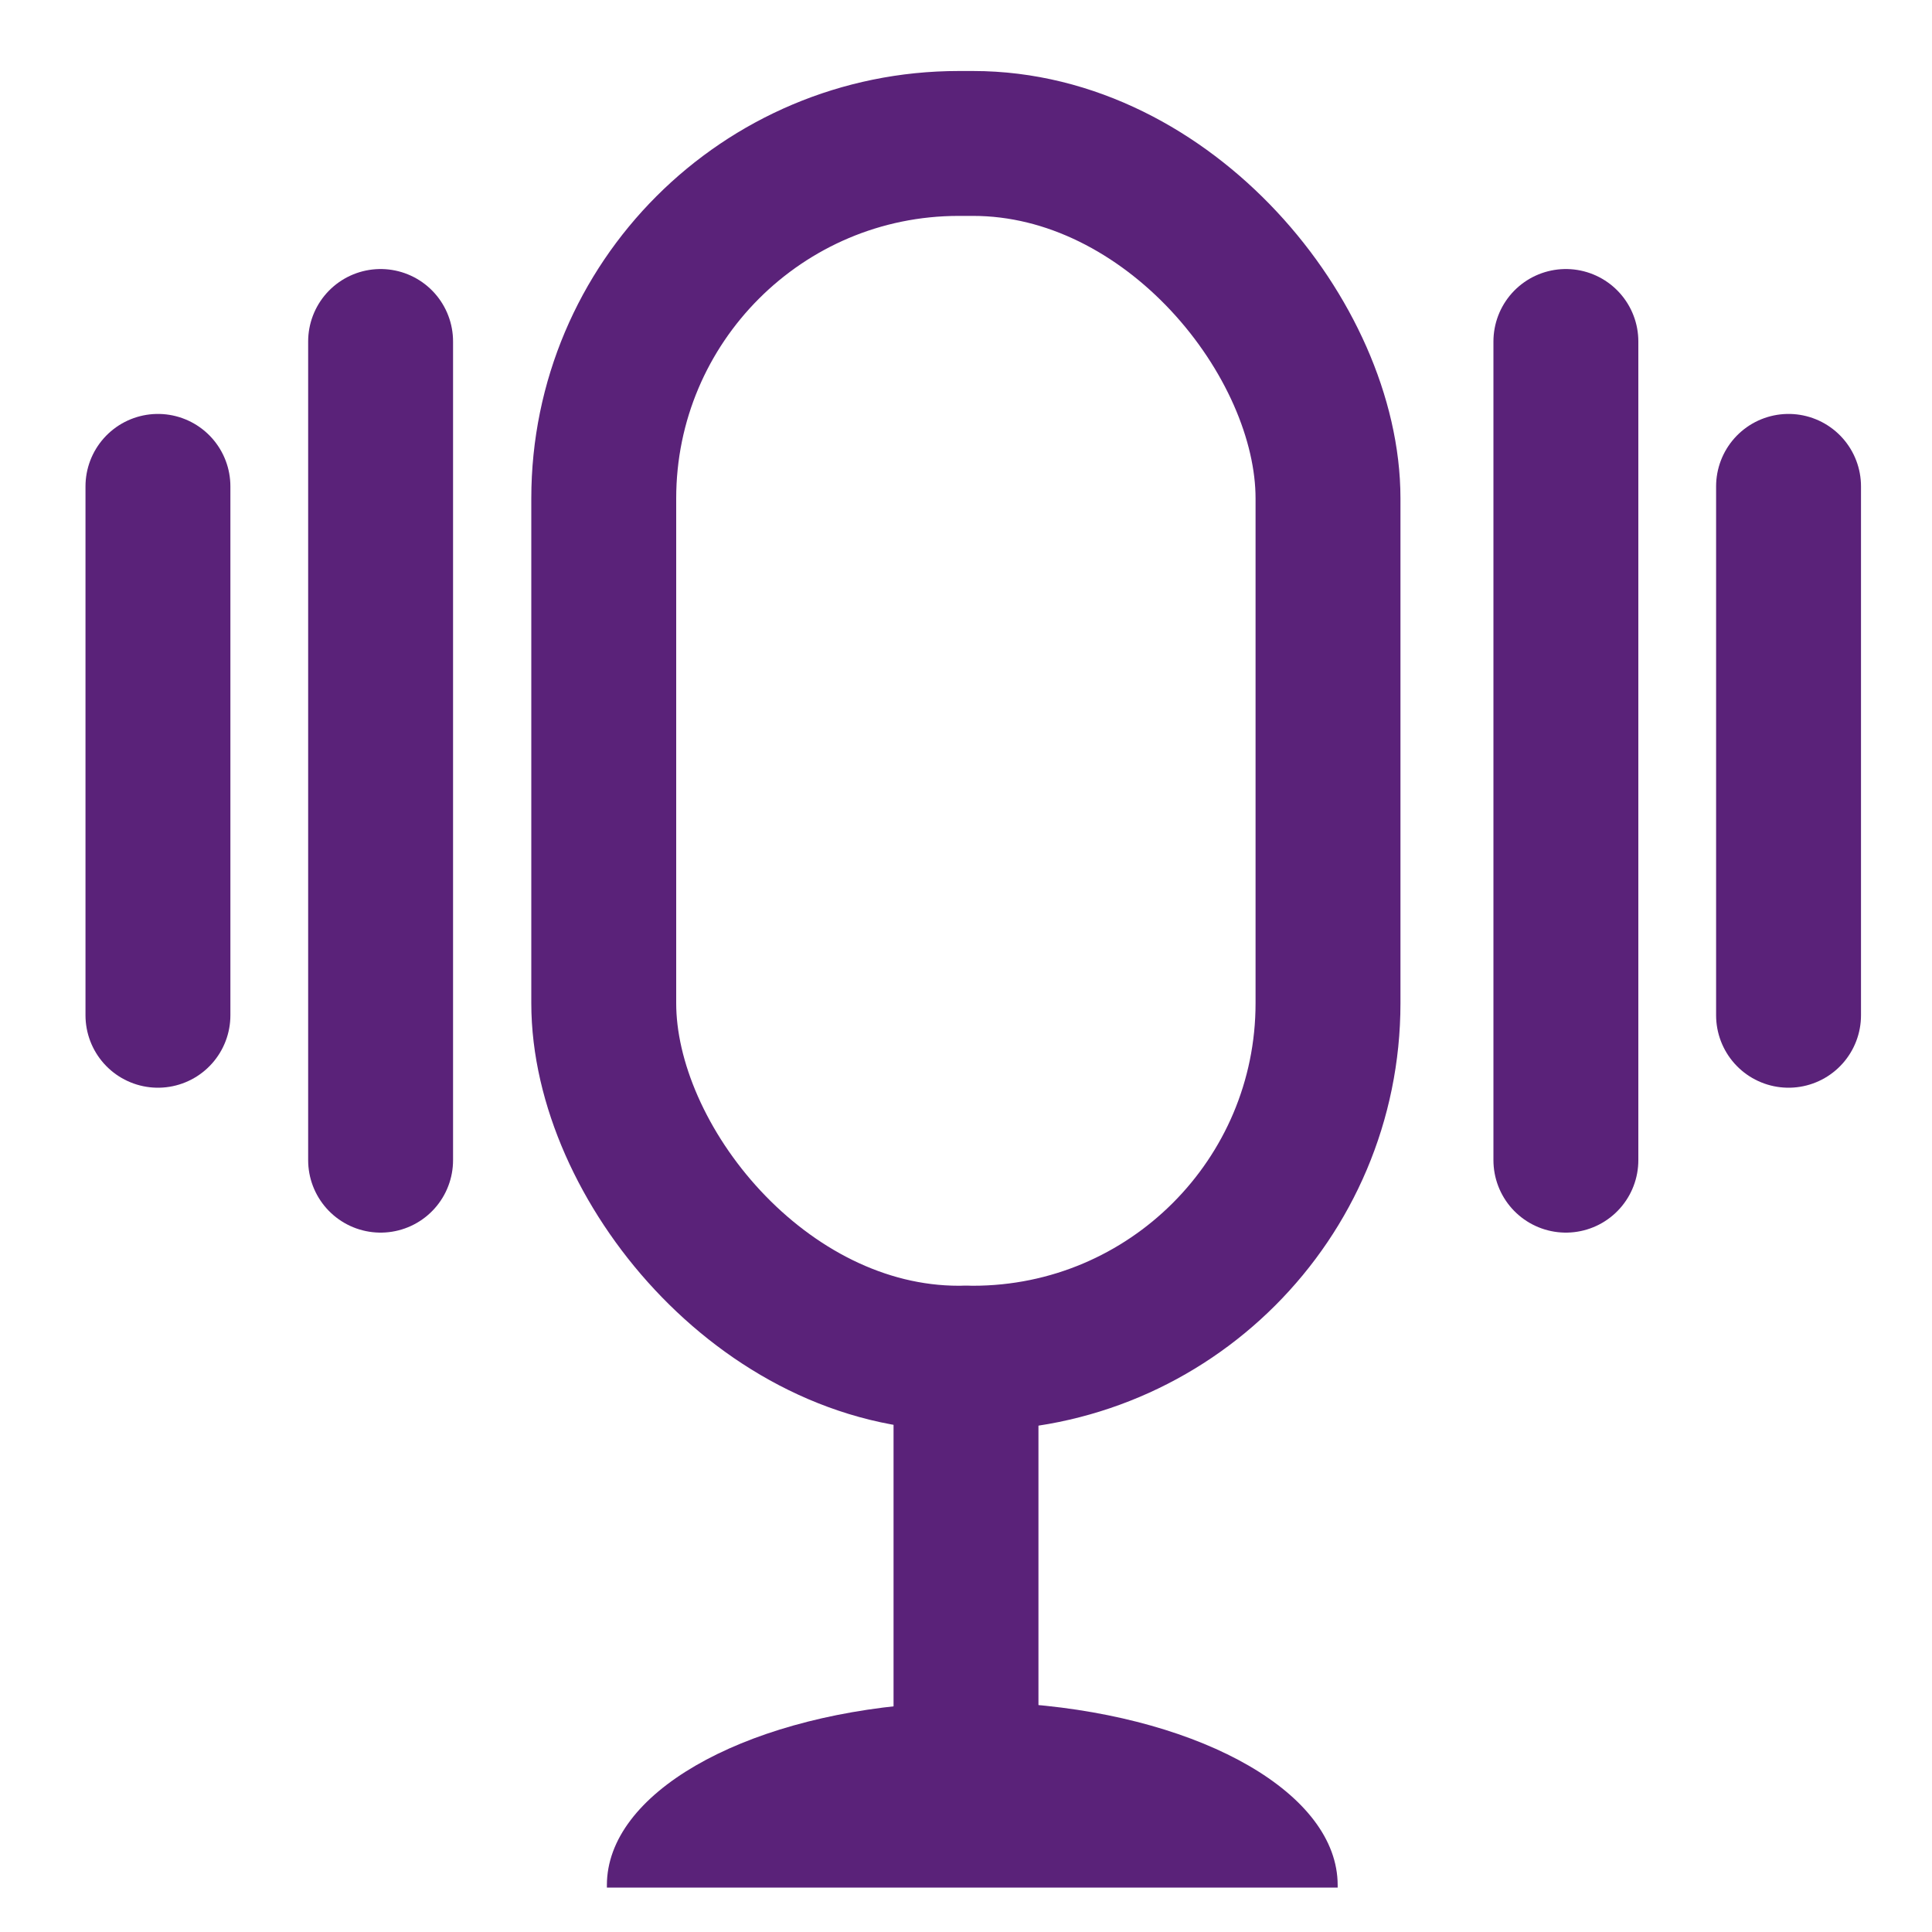
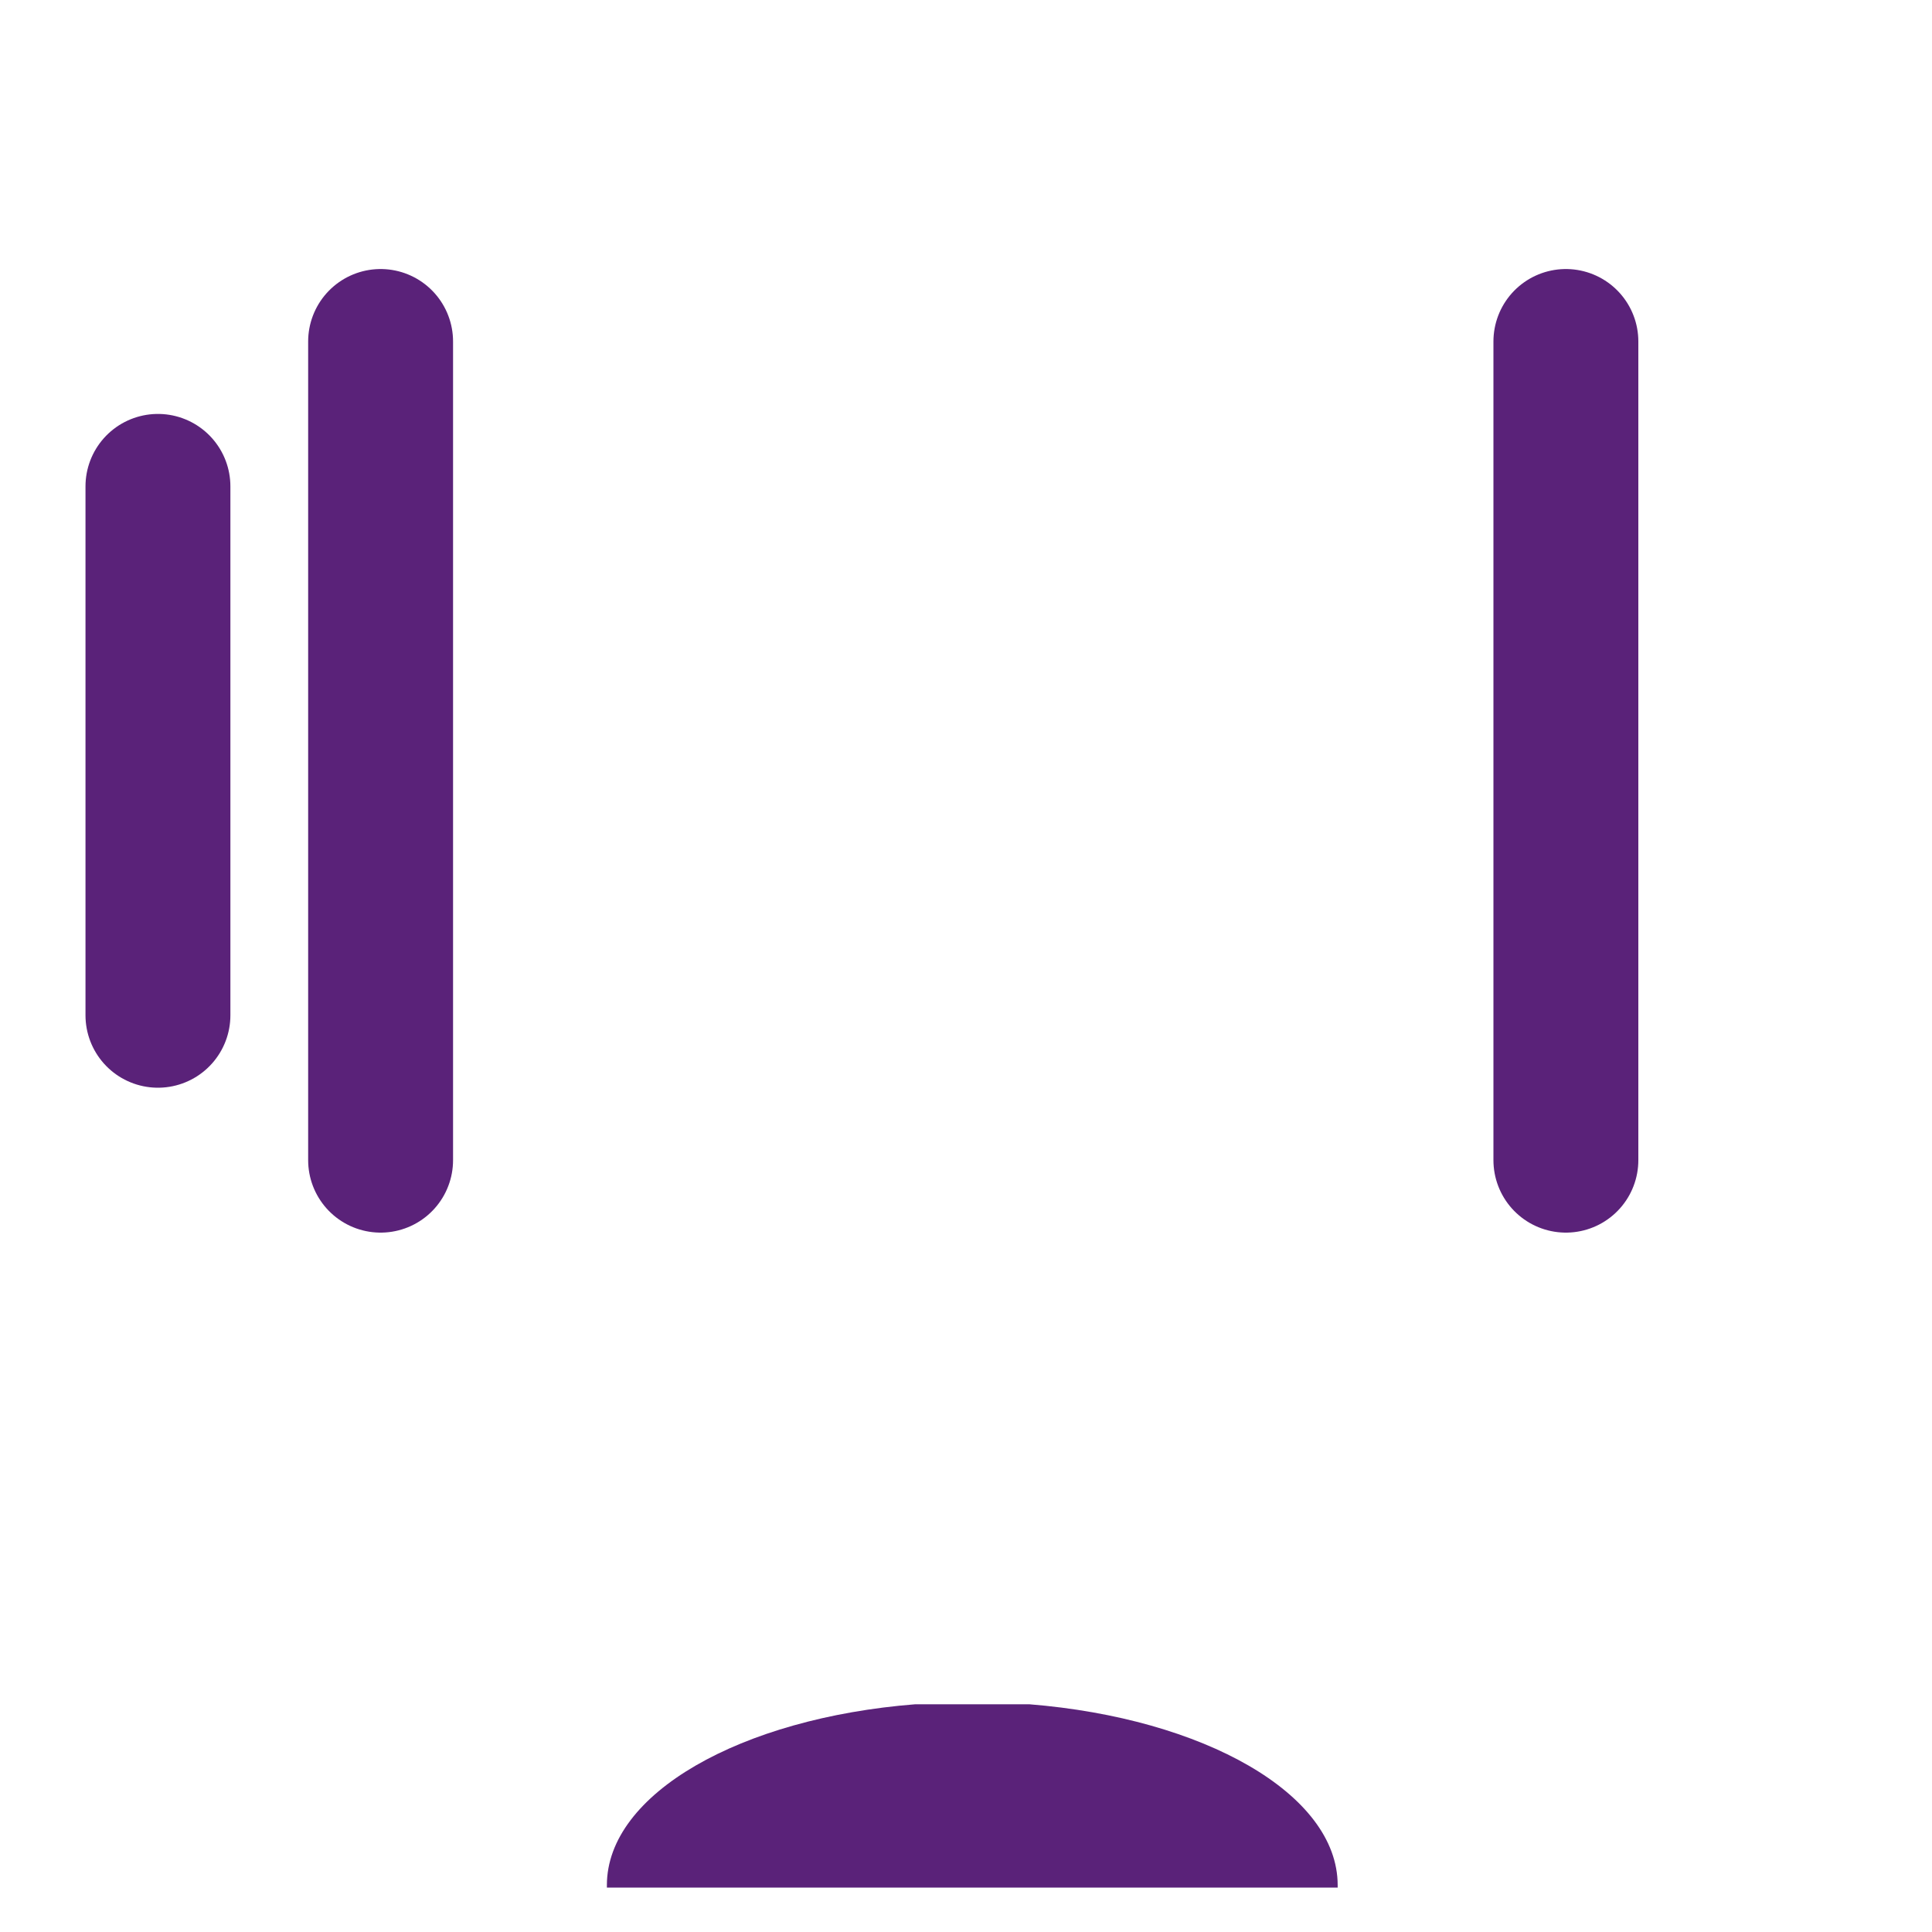
<svg xmlns="http://www.w3.org/2000/svg" id="Layer_1" viewBox="0 0 80 80">
  <defs>
    <style>.cls-1{fill:none;stroke:#5a2279;stroke-linecap:round;stroke-miterlimit:10;stroke-width:6px;}.cls-2{fill:#5a2279;stroke-width:0px;}</style>
  </defs>
-   <path class="cls-2" d="m37.9,70.57c-7.22.57-12.77,3.7-12.77,7.49v.1h30.26v-.1c0-3.78-5.55-6.91-12.77-7.49h-4.72Z" />
-   <rect class="cls-1" x="25" y="5.94" width="29.99" height="50.3" rx="14.7" ry="14.7" />
-   <line class="cls-1" x1="40" y1="71.06" x2="40" y2="56.24" />
+   <path class="cls-2" d="m37.9,70.57c-7.22.57-12.77,3.7-12.77,7.49v.1h30.26v-.1c0-3.78-5.55-6.91-12.77-7.49h-4.72" />
  <line class="cls-1" x1="15.76" y1="14.14" x2="15.76" y2="48.04" />
  <line class="cls-1" x1="6.54" y1="20.14" x2="6.54" y2="42.04" />
  <line class="cls-1" x1="64.84" y1="14.14" x2="64.84" y2="48.04" />
-   <line class="cls-1" x1="74.06" y1="20.14" x2="74.06" y2="42.04" />
</svg>